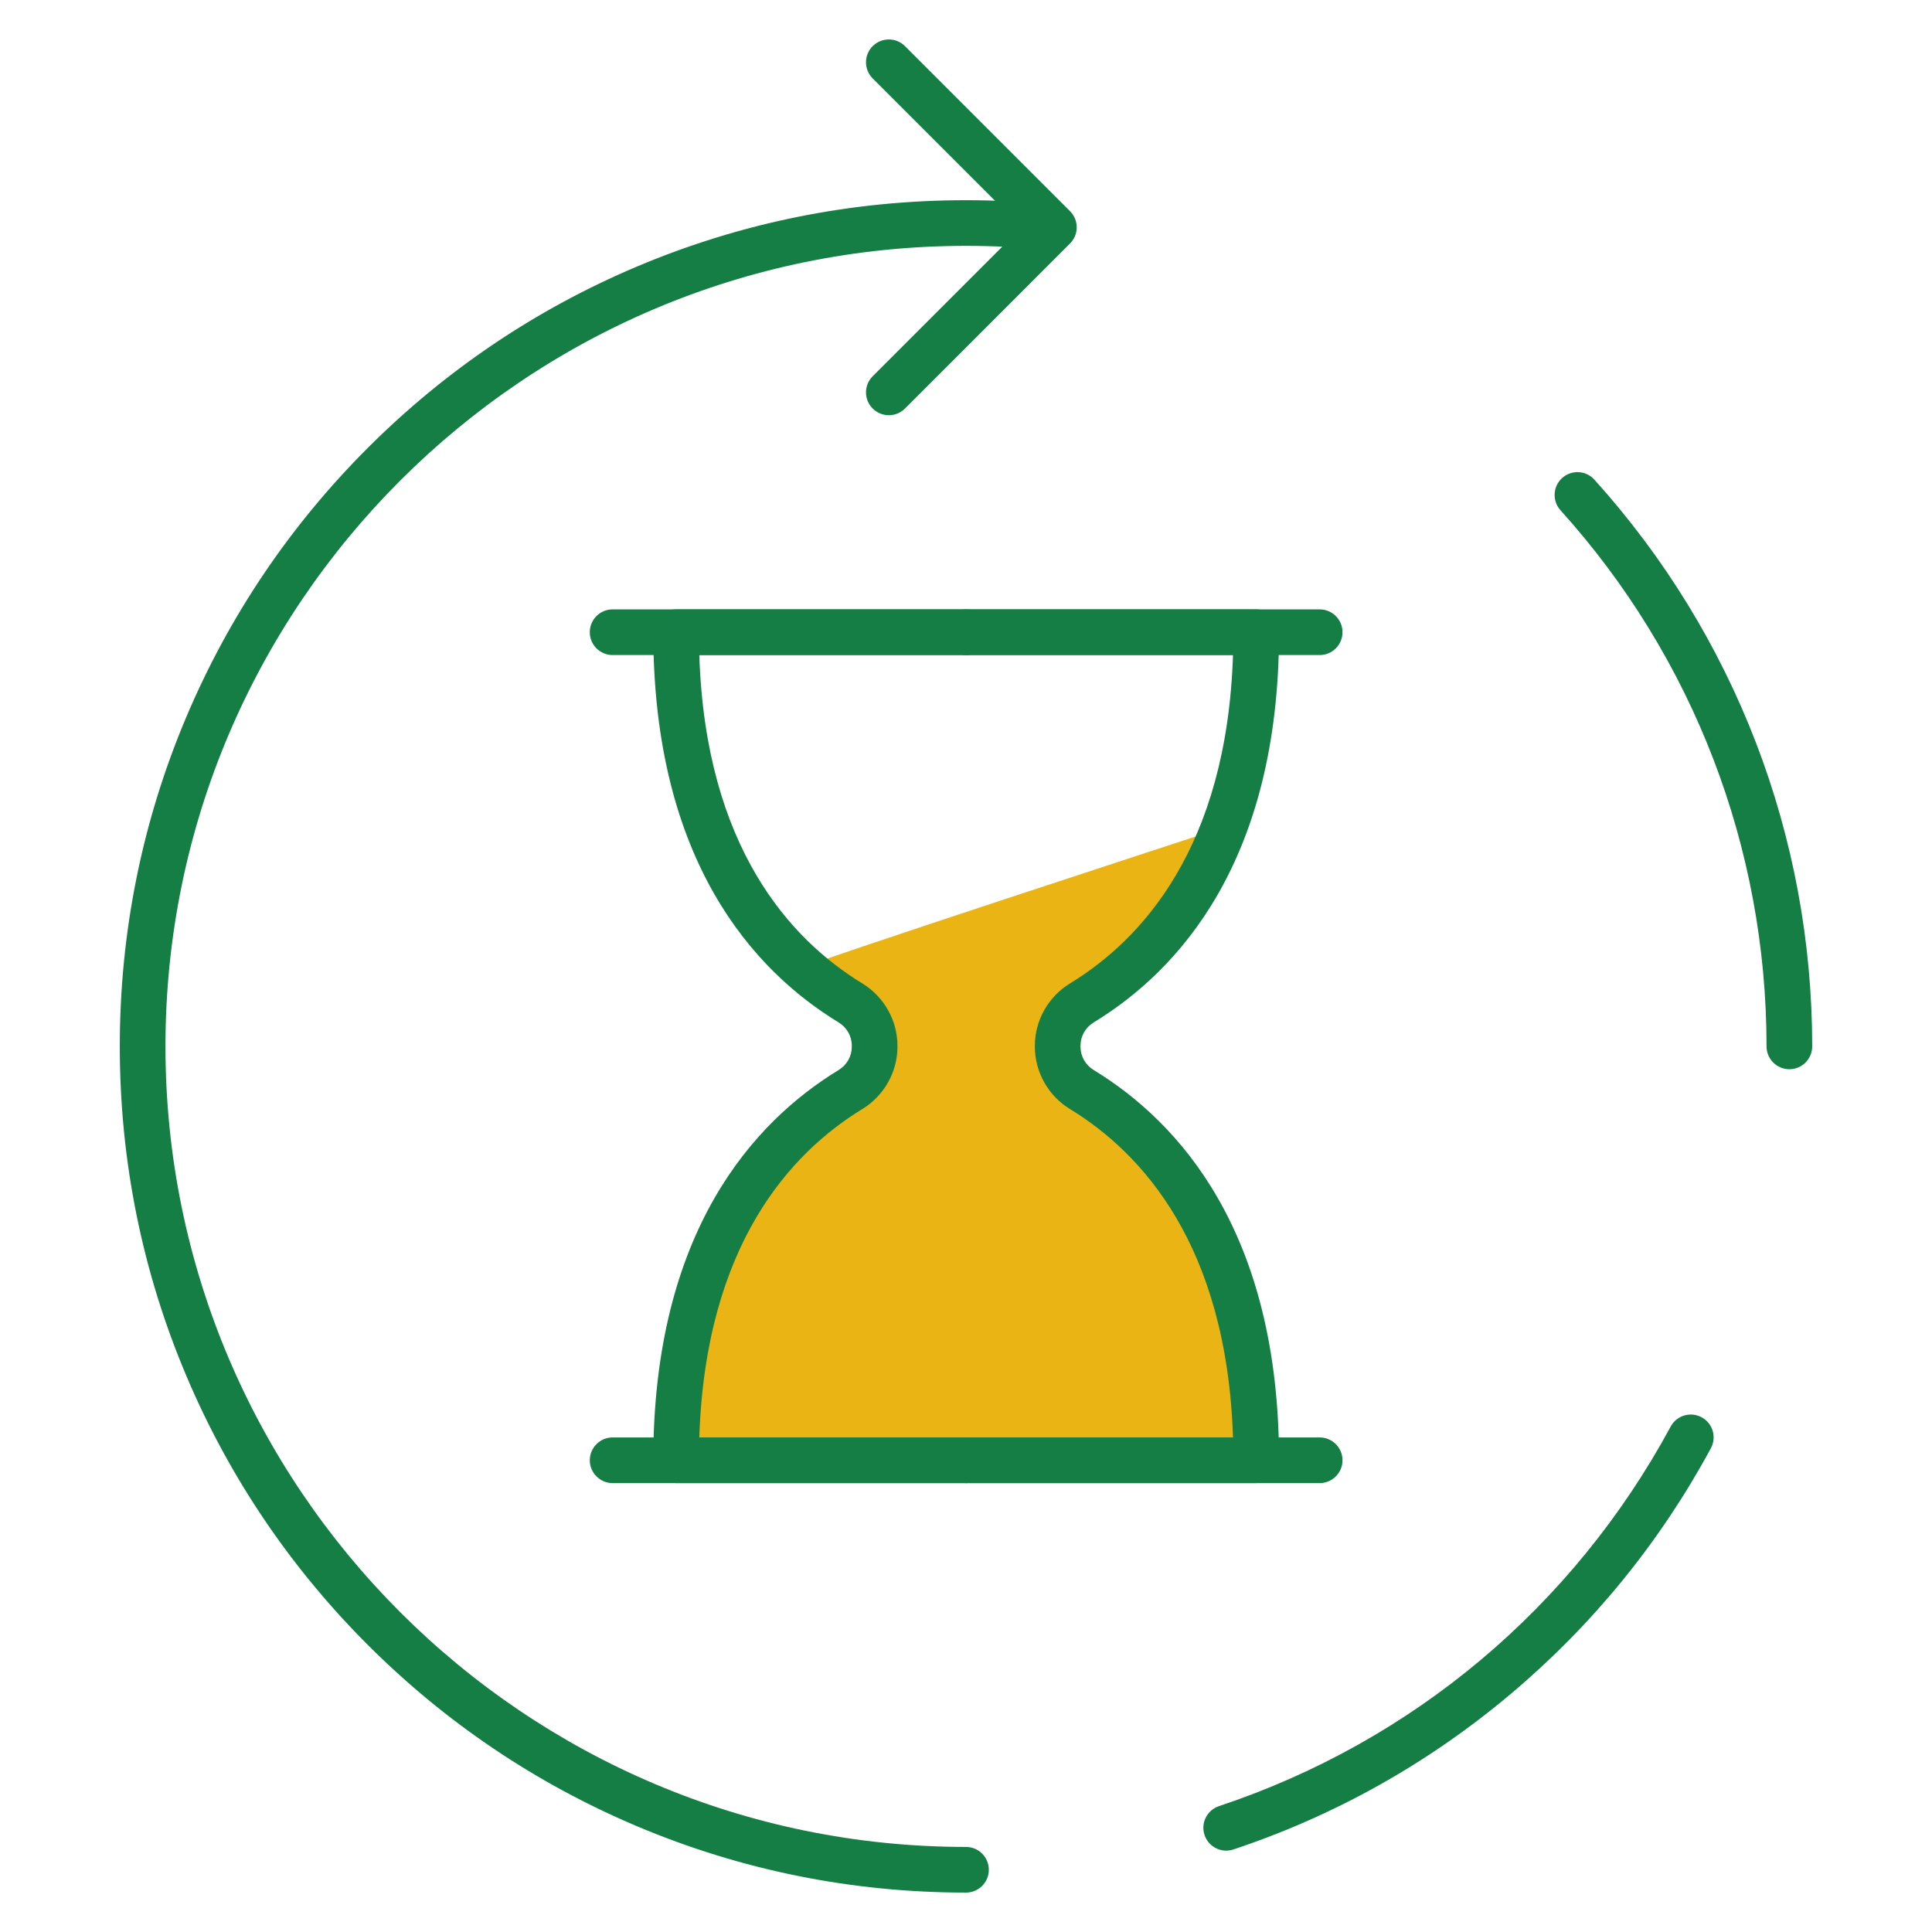
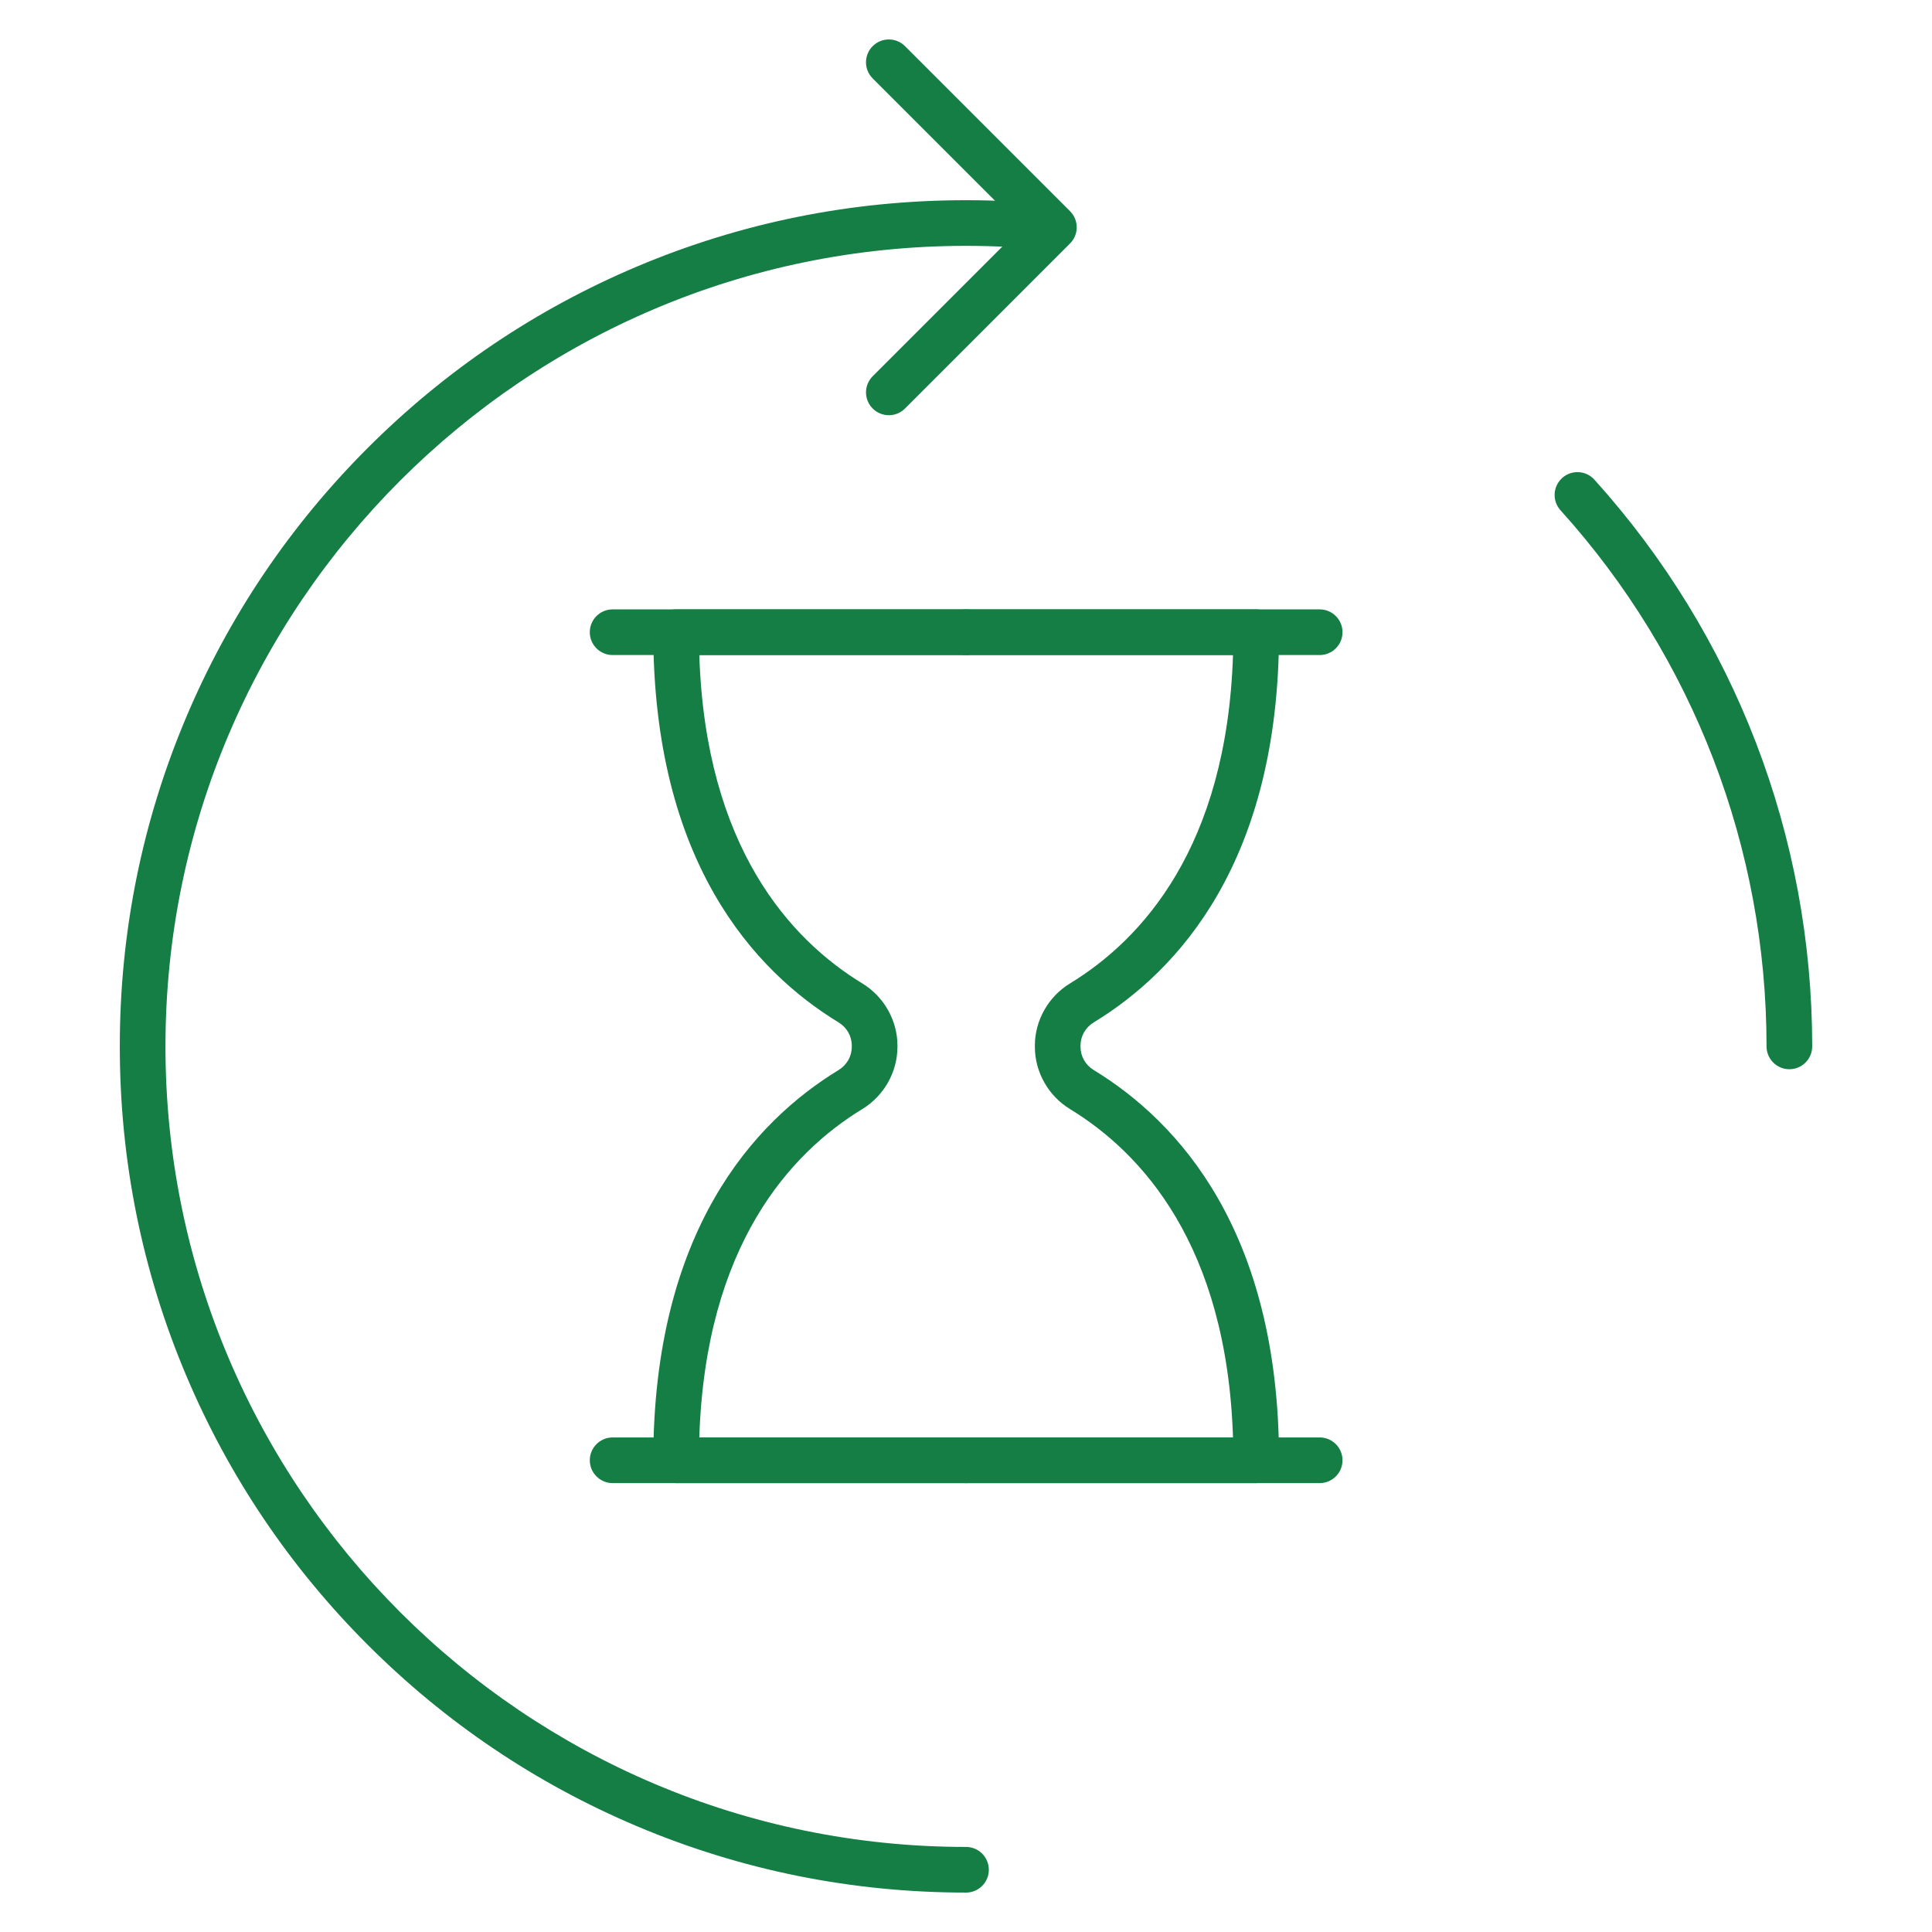
<svg xmlns="http://www.w3.org/2000/svg" width="100%" height="100%" viewBox="0 0 135 135" version="1.1" xml:space="preserve" style="fill-rule:evenodd;clip-rule:evenodd;stroke-linejoin:round;stroke-miterlimit:2;">
  <g>
    <clipPath id="_clip1">
      <rect x="8.371" y="2.755" width="118.258" height="129.49" />
    </clipPath>
    <g clip-path="url(#_clip1)">
-       <path d="M87.763,102.009L46.975,101.687L48.991,87.178L59.55,75.328L60.275,70.492C60.275,70.492 56.003,67.913 55.761,67.751C55.52,67.59 85.183,57.917 85.183,57.917L78.573,68.88L75.751,71.459L74.058,73.313L75.671,76.376L82.925,82.905L87.923,94.271L87.761,102.009L87.763,102.009Z" style="fill:rgb(234,180,21);fill-rule:nonzero;" />
      <path d="M67.511,45.772L42.808,45.772C41.927,45.772 41.212,45.057 41.212,44.176C41.212,43.295 41.927,42.581 42.808,42.581L67.511,42.581C68.391,42.581 69.106,43.295 69.106,44.176C69.106,45.057 68.391,45.772 67.511,45.772Z" style="fill:rgb(20,126,69);fill-rule:nonzero;" />
      <path d="M92.214,45.772L67.511,45.772C66.63,45.772 65.916,45.057 65.916,44.176C65.916,43.295 66.63,42.581 67.511,42.581L92.214,42.581C93.094,42.581 93.809,43.295 93.809,44.176C93.809,45.057 93.094,45.772 92.214,45.772Z" style="fill:rgb(20,126,69);fill-rule:nonzero;" />
      <path d="M67.511,103.633L42.808,103.633C41.928,103.633 41.213,102.918 41.213,102.038C41.213,101.157 41.928,100.442 42.808,100.442L67.511,100.442C68.392,100.442 69.107,101.157 69.107,102.038C69.107,102.918 68.392,103.633 67.511,103.633Z" style="fill:rgb(20,126,69);fill-rule:nonzero;" />
      <path d="M92.214,103.633L67.511,103.633C66.63,103.633 65.916,102.918 65.916,102.038C65.916,101.157 66.63,100.442 67.511,100.442L92.214,100.442C93.094,100.442 93.809,101.157 93.809,102.038C93.809,102.918 93.094,103.633 92.214,103.633Z" style="fill:rgb(20,126,69);fill-rule:nonzero;" />
      <path d="M87.778,103.633L47.243,103.633C46.362,103.633 45.648,102.918 45.648,102.037C45.648,86.025 52.69,78.372 58.597,74.77C59.174,74.418 59.519,73.812 59.519,73.148L59.519,73.064C59.519,72.401 59.174,71.794 58.597,71.442C52.69,67.841 45.648,60.188 45.648,44.175C45.648,43.295 46.362,42.58 47.243,42.58L87.778,42.58C88.659,42.58 89.374,43.295 89.374,44.175C89.374,60.188 82.332,67.841 76.424,71.442C75.847,71.794 75.502,72.401 75.502,73.064L75.502,73.148C75.502,73.812 75.847,74.418 76.424,74.77C82.332,78.372 89.374,86.025 89.374,102.037C89.374,102.918 88.659,103.633 87.778,103.633ZM48.864,100.442L86.157,100.442C85.72,87.003 79.779,80.552 74.764,77.495C73.252,76.573 72.312,74.908 72.312,73.148L72.312,73.064C72.312,71.305 73.252,69.641 74.764,68.719C79.779,65.662 85.72,59.212 86.157,45.772L48.864,45.772C49.301,59.212 55.242,65.662 60.257,68.719C61.769,69.641 62.71,71.306 62.71,73.064L62.71,73.148C62.71,74.908 61.769,76.573 60.257,77.495C55.242,80.552 49.301,87.001 48.864,100.442Z" style="fill:rgb(20,126,69);fill-rule:nonzero;" />
      <path d="M67.5,132.245C59.519,132.245 51.775,130.682 44.484,127.599C37.443,124.62 31.119,120.358 25.689,114.927C20.26,109.497 15.997,103.174 13.018,96.132C9.935,88.843 8.371,81.099 8.371,73.117C8.371,65.136 9.935,57.392 13.018,50.102C15.996,43.061 20.259,36.737 25.689,31.307C31.119,25.877 37.442,21.614 44.484,18.635C51.775,15.552 59.519,13.989 67.5,13.989C69.555,13.989 71.627,14.095 73.658,14.306C74.535,14.396 75.172,15.18 75.081,16.056C74.991,16.933 74.206,17.57 73.331,17.479C71.408,17.28 69.446,17.179 67.501,17.179C36.655,17.179 11.562,42.272 11.562,73.117C11.562,103.962 36.655,129.056 67.5,129.056C68.381,129.056 69.095,129.77 69.095,130.651C69.095,131.532 68.381,132.246 67.5,132.246L67.5,132.245Z" style="fill:rgb(20,126,69);fill-rule:nonzero;" />
-       <path d="M85.681,129.314C85.013,129.314 84.39,128.891 84.168,128.222C83.889,127.386 84.342,126.483 85.178,126.204C98.723,121.697 109.932,112.276 116.742,99.678C117.161,98.903 118.129,98.615 118.904,99.034C119.68,99.453 119.968,100.421 119.549,101.196C116.004,107.754 111.308,113.523 105.592,118.342C99.831,123.199 93.302,126.863 86.185,129.232C86.018,129.287 85.848,129.314 85.681,129.314Z" style="fill:rgb(20,126,69);fill-rule:nonzero;" />
      <path d="M125.034,74.713C124.153,74.713 123.438,73.998 123.438,73.117C123.438,59.247 118.326,45.943 109.041,35.655C108.45,35.001 108.503,33.991 109.157,33.401C109.811,32.811 110.819,32.863 111.41,33.517C121.224,44.392 126.629,58.456 126.629,73.117C126.629,73.998 125.914,74.713 125.034,74.713Z" style="fill:rgb(20,126,69);fill-rule:nonzero;" />
      <path d="M62.109,29.013C61.7,29.013 61.292,28.857 60.98,28.546C60.357,27.922 60.357,26.913 60.98,26.29L71.385,15.885L60.98,5.48C60.357,4.856 60.357,3.847 60.98,3.224C61.603,2.601 62.614,2.601 63.236,3.224L74.769,14.757C75.393,15.381 75.393,16.39 74.769,17.013L63.236,28.547C62.924,28.858 62.516,29.014 62.108,29.014L62.109,29.013Z" style="fill:rgb(20,126,69);fill-rule:nonzero;" />
    </g>
  </g>
</svg>